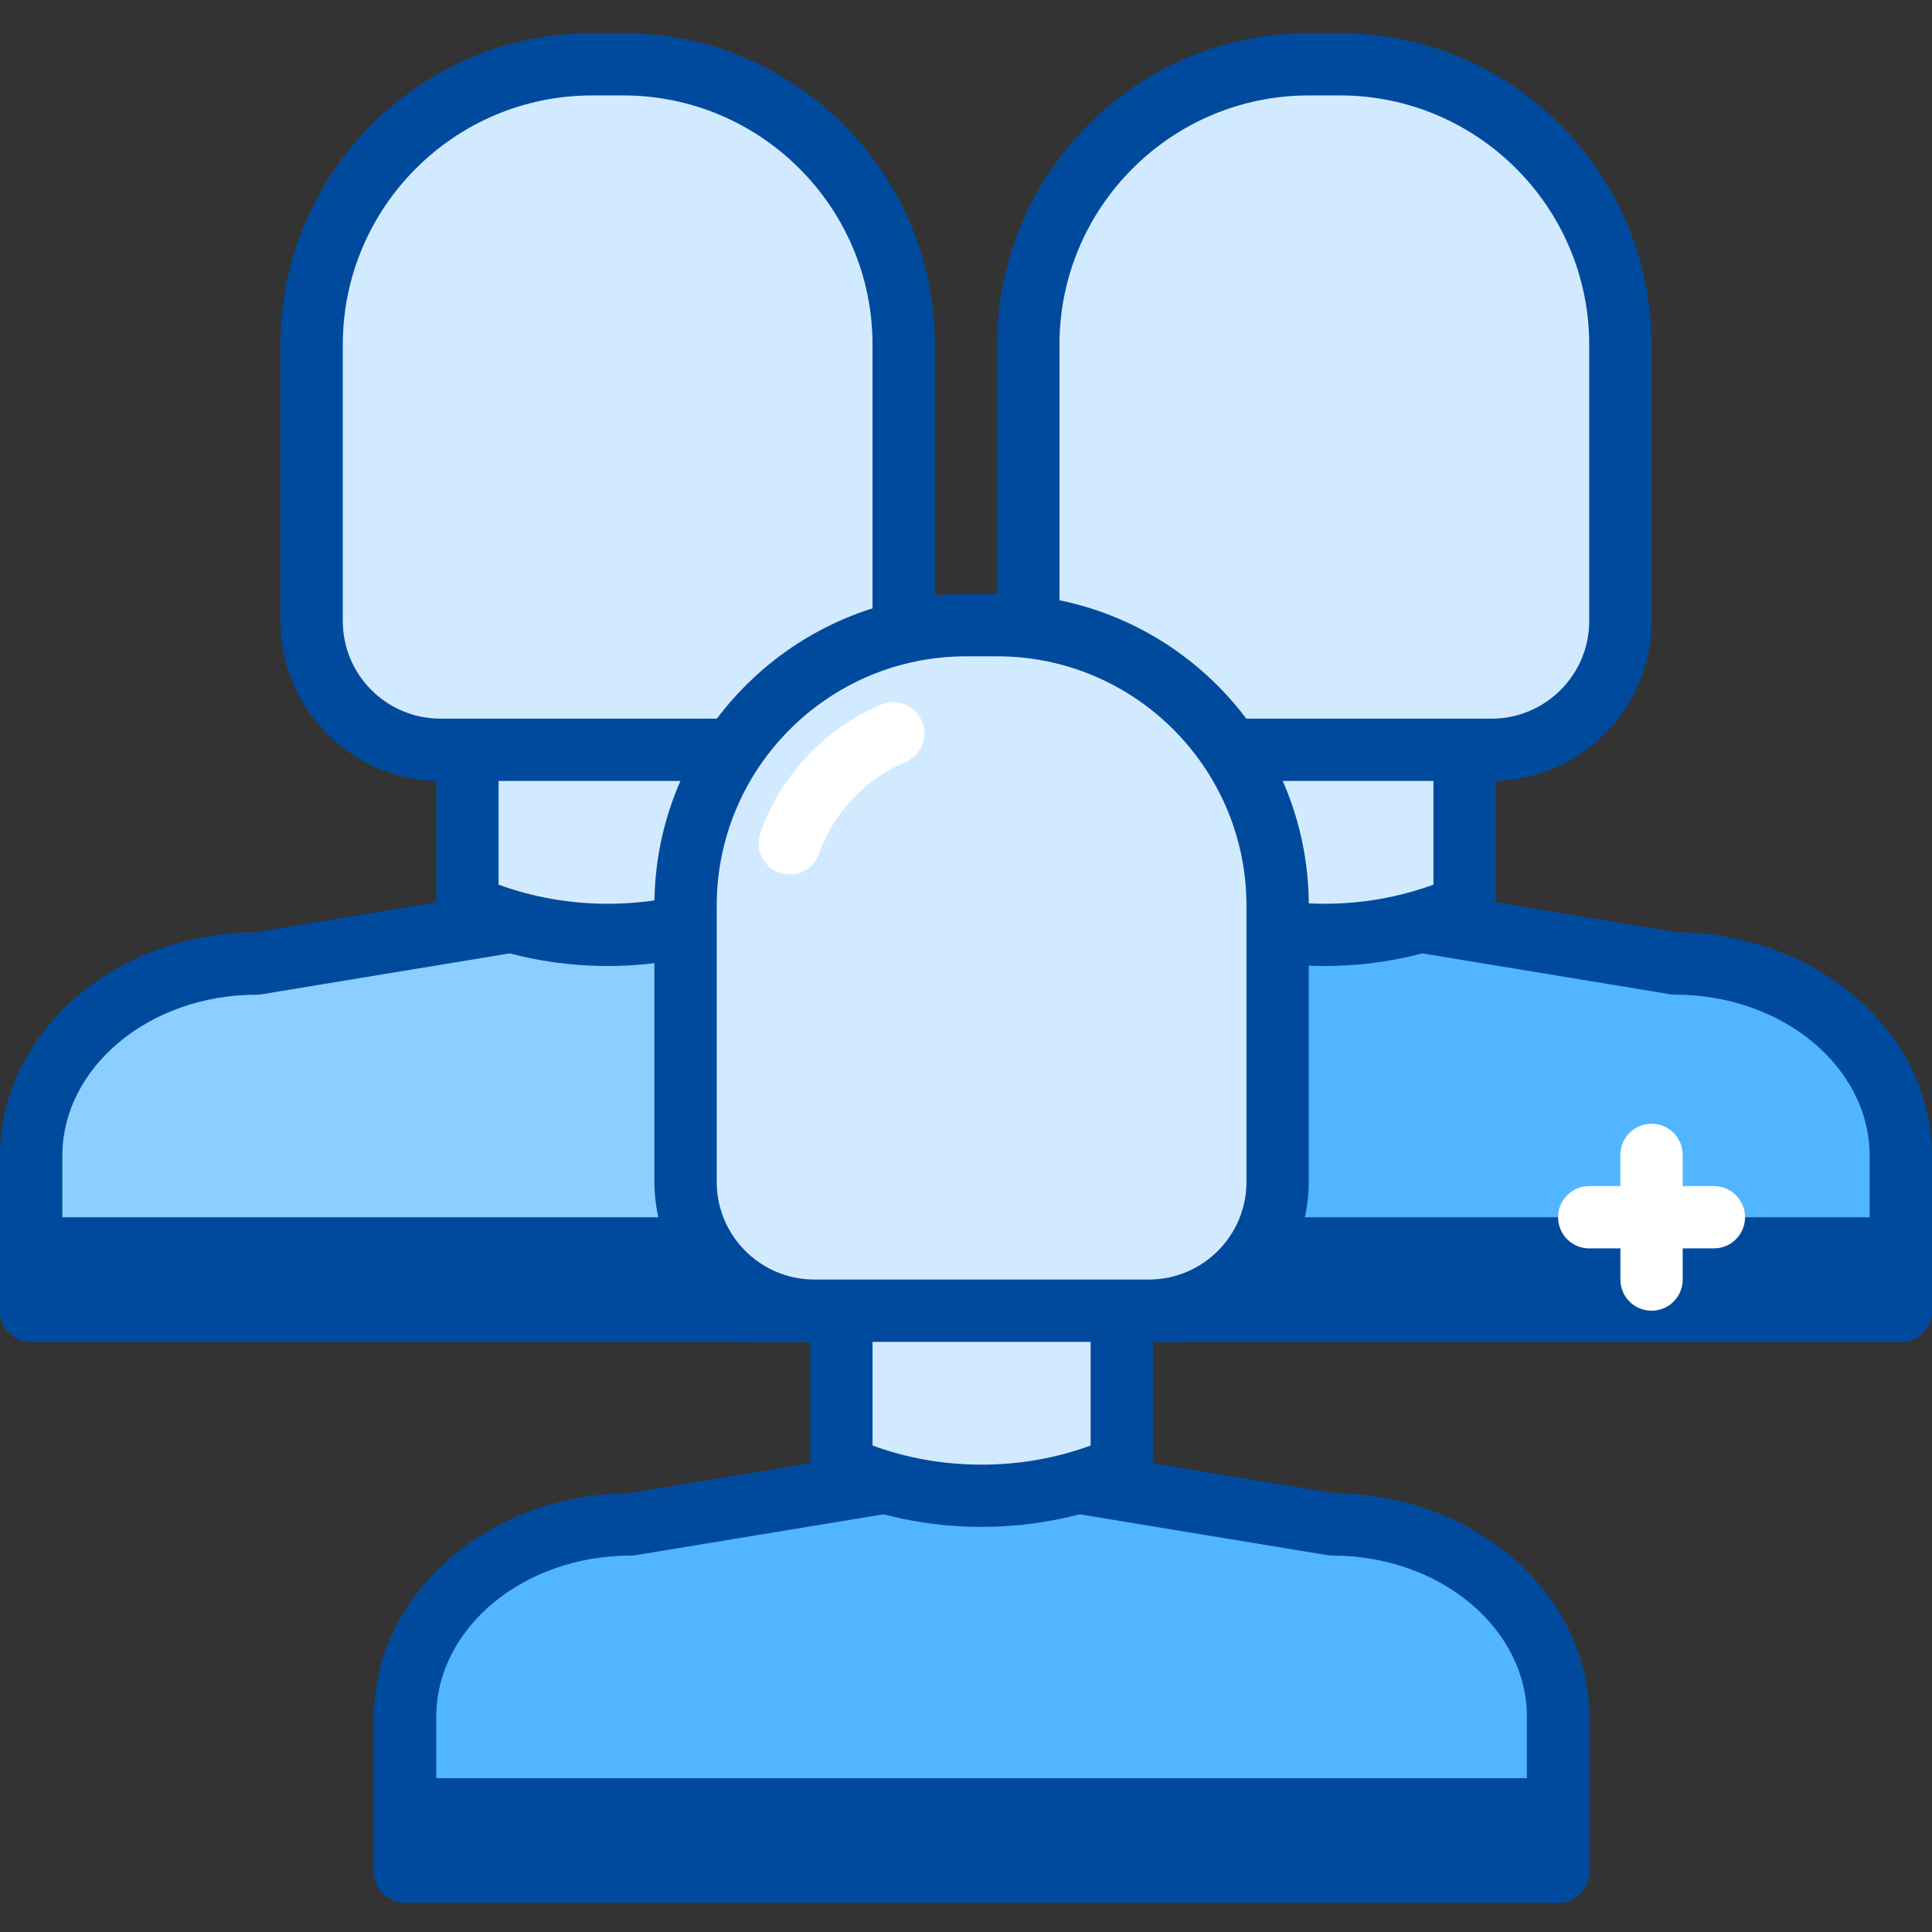
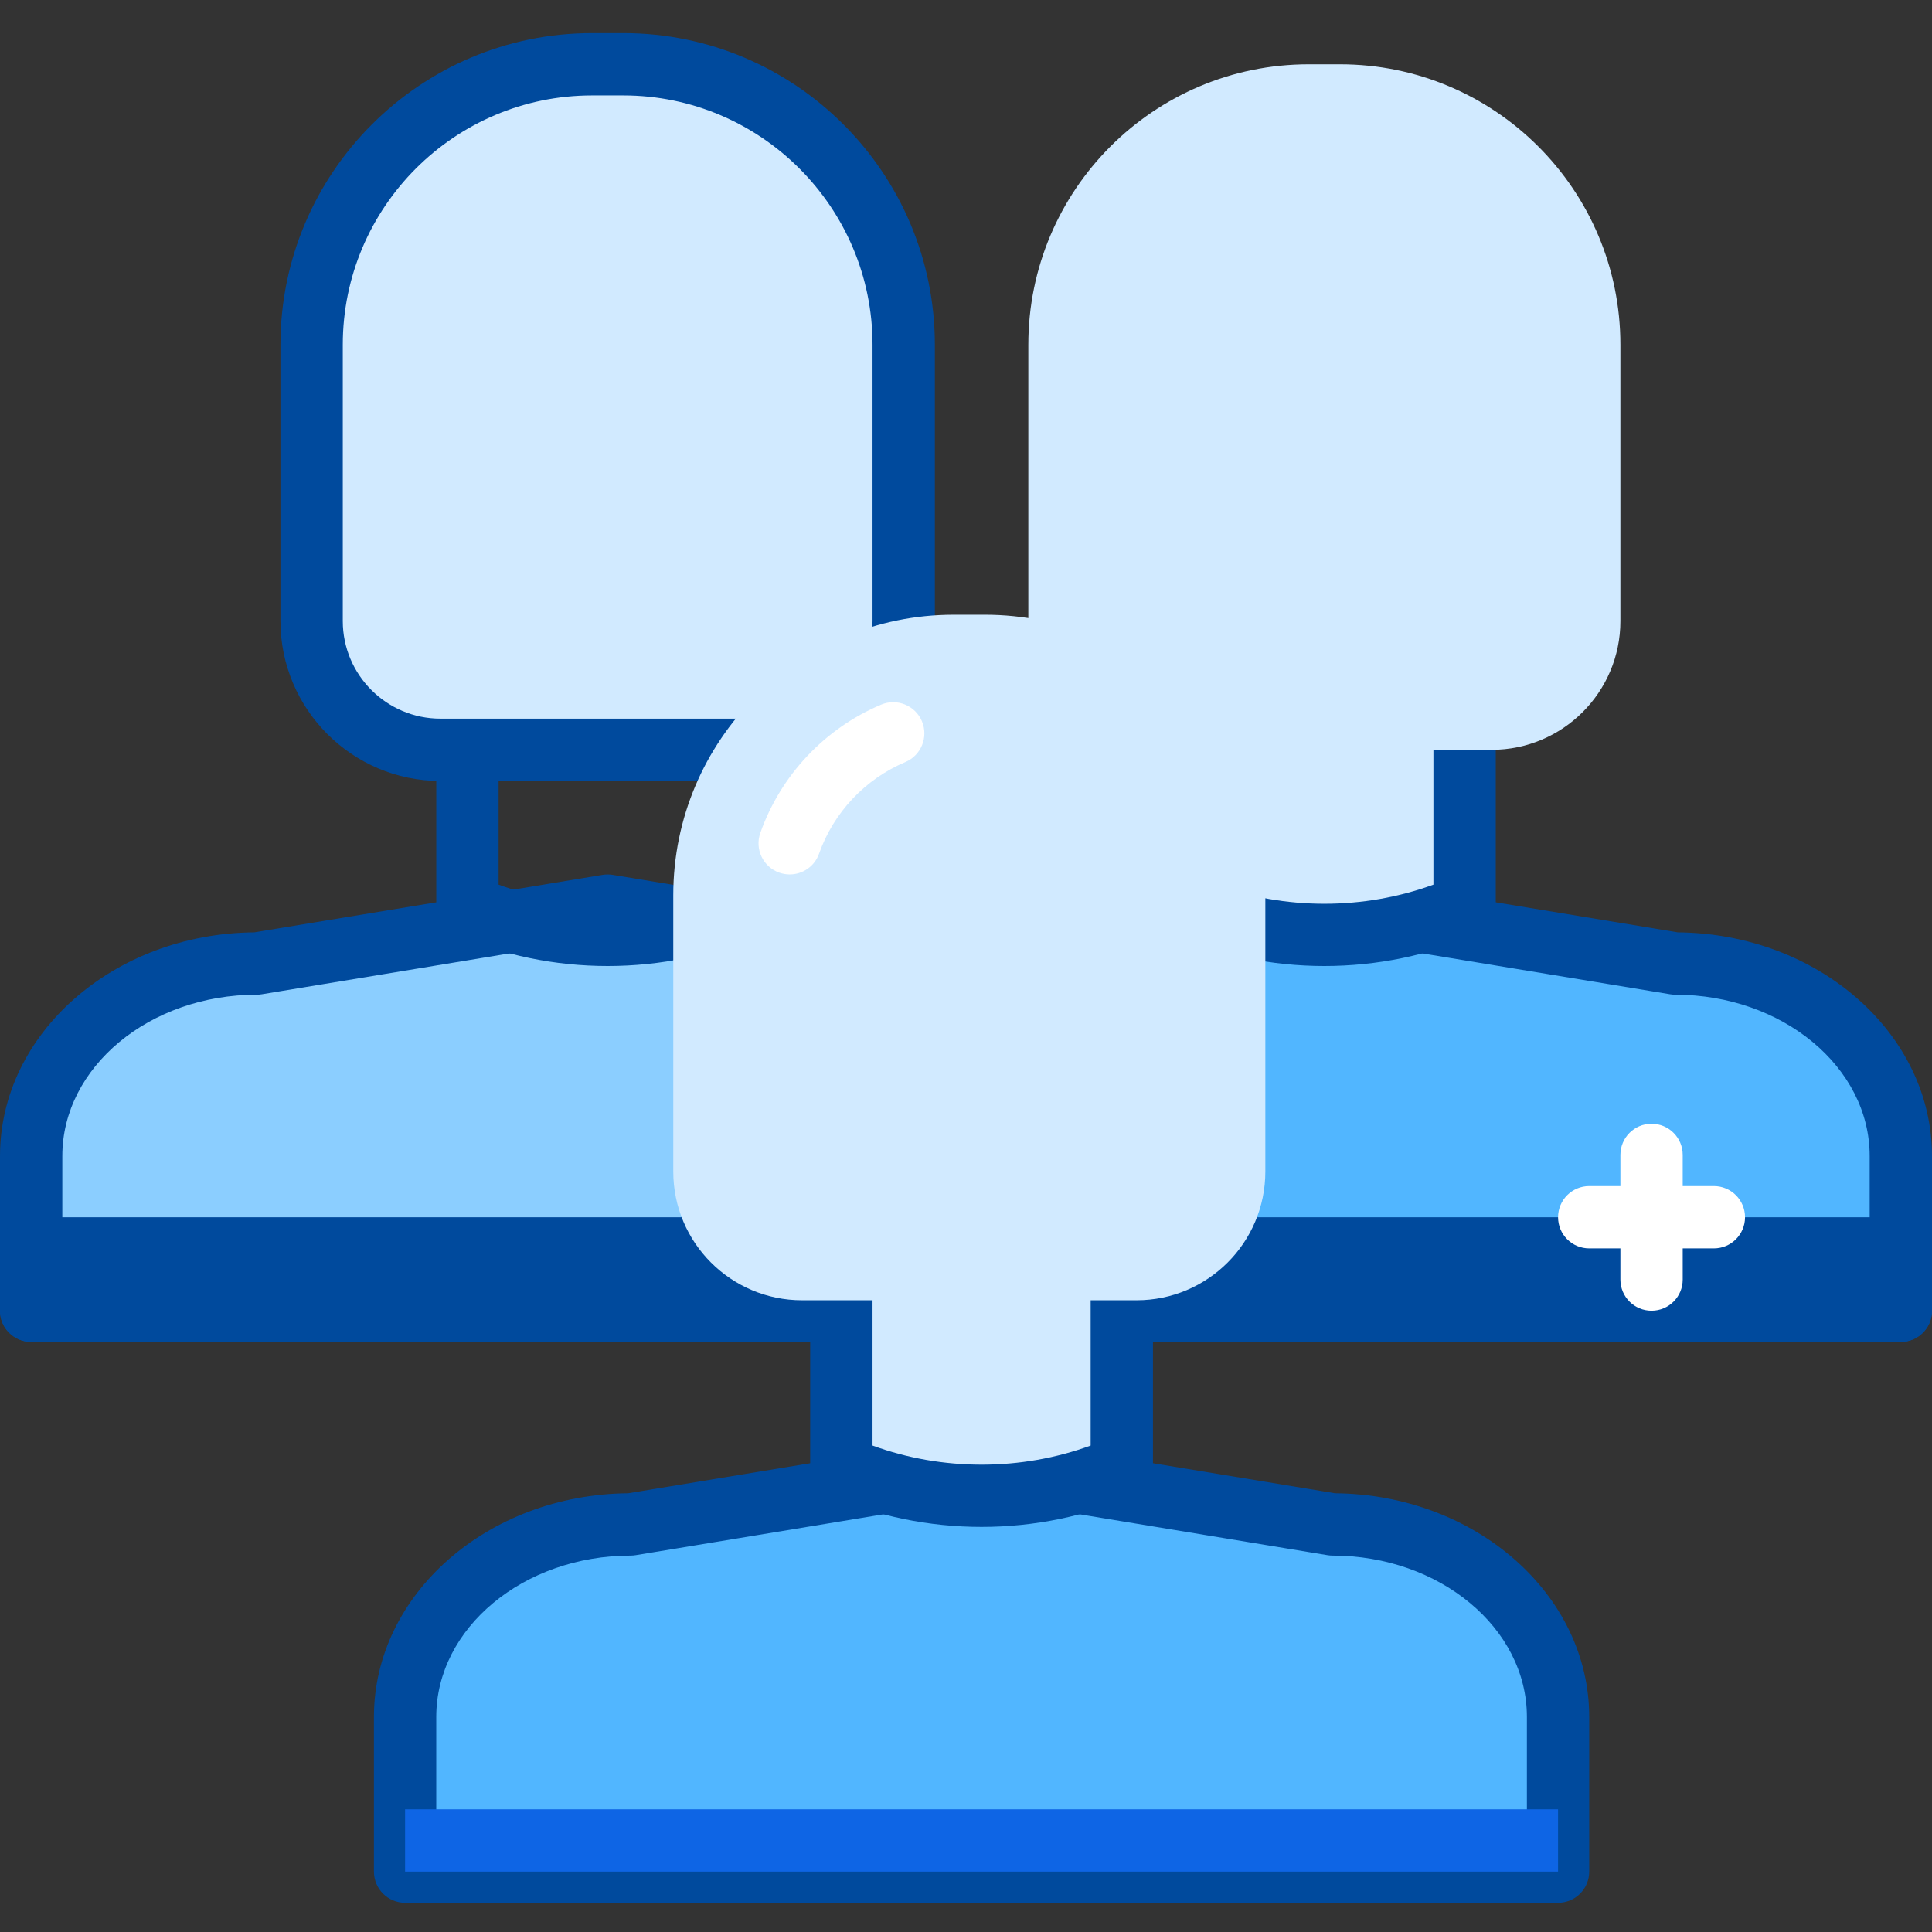
<svg xmlns="http://www.w3.org/2000/svg" width="66" height="66" viewBox="0 0 66 66" fill="none">
  <rect x="0" y="0" width="66" height="66" fill="#333333" stroke="none" />
  <g clip-path="url(#clip0)">
    <path d="M40.451 44.776H1.064V39.492C1.064 35.86 4.515 32.915 8.773 32.915L20.758 30.938L32.742 32.915C37 32.915 40.451 35.86 40.451 39.492V44.776Z" fill="#8BCEFF" />
    <path d="M40.452 45.841H1.065C0.476 45.841 0 45.365 0 44.776V39.492C0 35.305 3.887 31.893 8.684 31.851L20.585 29.887C20.701 29.869 20.816 29.869 20.932 29.887L32.833 31.851C37.629 31.893 41.516 35.305 41.516 39.492V44.776C41.516 45.365 41.04 45.841 40.452 45.841ZM2.129 43.711H39.387V39.492C39.387 36.453 36.407 33.98 32.743 33.98C32.685 33.98 32.626 33.974 32.57 33.965L20.758 32.017L8.946 33.965C8.89 33.974 8.831 33.98 8.773 33.98C5.109 33.98 2.129 36.453 2.129 39.492V43.711Z" fill="#004A9D" />
-     <path d="M25.549 30.938C22.533 32.278 18.983 32.278 15.968 30.938V23.486H25.549V30.938Z" fill="#D1EAFF" />
    <path d="M20.759 33C18.965 33 17.171 32.637 15.536 31.91C15.151 31.739 14.904 31.358 14.904 30.938V23.486C14.904 22.898 15.38 22.421 15.968 22.421H25.549C26.137 22.421 26.613 22.898 26.613 23.486V30.938C26.613 31.358 26.366 31.739 25.981 31.91C24.346 32.637 22.552 33 20.759 33ZM25.549 30.938H25.559H25.549ZM17.033 30.221C19.41 31.092 22.108 31.092 24.484 30.221V24.55H17.033V30.221Z" fill="#004A9D" />
    <path d="M26.471 25.615H15.045C12.615 25.615 10.645 23.645 10.645 21.215V11.776C10.645 6.485 14.934 2.196 20.226 2.196H21.291C26.581 2.196 30.871 6.485 30.871 11.776V21.215C30.871 23.645 28.901 25.615 26.471 25.615Z" fill="#D1EAFF" />
    <path d="M26.472 26.679H15.045C12.032 26.679 9.581 24.228 9.581 21.215V11.776C9.581 5.907 14.357 1.131 20.226 1.131H21.291C27.16 1.131 31.936 5.907 31.936 11.776V21.215C31.936 24.228 29.484 26.679 26.472 26.679ZM20.226 3.26C15.53 3.26 11.71 7.08 11.71 11.776V21.215C11.71 23.054 13.206 24.55 15.045 24.55H26.472C28.311 24.55 29.807 23.054 29.807 21.215V11.776C29.807 7.08 25.986 3.26 21.291 3.26H20.226Z" fill="#004A9D" />
    <path d="M64.935 44.776H25.548V39.492C25.548 35.86 29 32.915 33.257 32.915L45.242 30.938L57.227 32.915C61.484 32.915 64.935 35.86 64.935 39.492V44.776Z" fill="#51B6FF" />
    <path d="M64.935 45.841H25.548C24.96 45.841 24.483 45.365 24.483 44.776V39.492C24.483 35.305 28.37 31.893 33.167 31.851L45.068 29.887C45.185 29.869 45.299 29.869 45.415 29.887L57.316 31.851C62.113 31.893 66 35.305 66 39.492V44.776C66 45.365 65.523 45.841 64.935 45.841ZM26.613 43.711H63.871V39.492C63.871 36.453 60.891 33.98 57.227 33.98C57.169 33.98 57.11 33.974 57.053 33.965L45.242 32.017L33.43 33.965C33.373 33.974 33.314 33.98 33.257 33.98C29.593 33.98 26.613 36.453 26.613 39.492V43.711Z" fill="#004A9D" />
    <path d="M1.064 42.647H64.935V44.776H1.064V42.647Z" fill="#0E65E5" />
    <path d="M64.935 45.841H1.065C0.476 45.841 0 45.365 0 44.776V42.647C0 42.059 0.476 41.583 1.065 41.583H64.935C65.524 41.583 66 42.059 66 42.647V44.776C66 45.365 65.524 45.841 64.935 45.841ZM2.129 43.711H63.871H2.129Z" fill="#004A9D" />
    <path d="M50.032 30.938C47.017 32.278 43.467 32.278 40.452 30.938V23.486H50.032V30.938Z" fill="#D1EAFF" />
    <path d="M45.242 33C43.449 33 41.655 32.637 40.02 31.91C39.635 31.739 39.387 31.358 39.387 30.938V23.486C39.387 22.898 39.864 22.421 40.452 22.421H50.032C50.621 22.421 51.097 22.898 51.097 23.486V30.938C51.097 31.358 50.85 31.739 50.465 31.91C48.83 32.637 47.035 33 45.242 33ZM50.032 30.938H50.043H50.032ZM41.516 30.221C43.893 31.092 46.591 31.092 48.968 30.221V24.55H41.516V30.221Z" fill="#004A9D" />
    <path d="M50.955 25.615H39.529C37.099 25.615 35.129 23.645 35.129 21.215V11.776C35.129 6.485 39.419 2.196 44.71 2.196H45.774C51.066 2.196 55.355 6.485 55.355 11.776V21.215C55.355 23.645 53.385 25.615 50.955 25.615Z" fill="#D1EAFF" />
-     <path d="M50.955 26.679H39.528C36.516 26.679 34.065 24.228 34.065 21.215V11.776C34.065 5.907 38.84 1.131 44.709 1.131H45.774C51.644 1.131 56.419 5.907 56.419 11.776V21.215C56.419 24.228 53.968 26.679 50.955 26.679ZM44.709 3.26C40.014 3.26 36.193 7.08 36.193 11.776V21.215C36.193 23.054 37.689 24.55 39.528 24.55H50.955C52.794 24.55 54.29 23.054 54.29 21.215V11.776C54.29 7.08 50.47 3.26 45.774 3.26H44.709Z" fill="#004A9D" />
    <path d="M53.225 63.937H13.838V58.654C13.838 55.021 17.29 52.076 21.547 52.076L33.532 50.099L45.517 52.076C49.774 52.076 53.225 55.021 53.225 58.654V63.937Z" fill="#51B6FF" />
    <path d="M53.225 65.002H13.838C13.25 65.002 12.774 64.526 12.774 63.937V58.654C12.774 54.466 16.661 51.054 21.457 51.012L33.358 49.049C33.475 49.03 33.589 49.03 33.706 49.049L45.607 51.012C50.404 51.054 54.29 54.466 54.29 58.654V63.937C54.29 64.526 53.814 65.002 53.225 65.002ZM14.903 62.873H52.161V58.654C52.161 55.614 49.181 53.141 45.517 53.141C45.459 53.141 45.401 53.135 45.343 53.126L33.532 51.178L21.721 53.126C21.663 53.135 21.605 53.141 21.547 53.141C17.884 53.141 14.903 55.614 14.903 58.654V62.873Z" fill="#004A9D" />
    <path d="M13.838 61.808H53.225V63.937H13.838V61.808Z" fill="#0E65E5" />
-     <path d="M53.225 65.002H13.838C13.25 65.002 12.774 64.526 12.774 63.937V61.808C12.774 61.22 13.25 60.744 13.838 60.744H53.225C53.814 60.744 54.29 61.22 54.29 61.808V63.937C54.29 64.526 53.814 65.002 53.225 65.002ZM14.903 62.873H52.161H14.903Z" fill="#004A9D" />
    <path d="M38.323 50.099C35.307 51.439 31.758 51.439 28.742 50.099V42.647H38.323V50.099Z" fill="#D1EAFF" />
    <path d="M33.532 52.161C31.739 52.161 29.945 51.799 28.309 51.072C27.925 50.9 27.677 50.52 27.677 50.099V42.647C27.677 42.059 28.154 41.583 28.742 41.583H38.323C38.911 41.583 39.387 42.059 39.387 42.647V50.099C39.387 50.52 39.14 50.9 38.755 51.072C37.12 51.799 35.325 52.161 33.532 52.161ZM38.323 50.099H38.333H38.323ZM29.807 49.382C32.183 50.253 34.881 50.253 37.258 49.382V43.711H29.807V49.382Z" fill="#004A9D" />
    <path d="M38.826 44.419H27.4C24.97 44.419 23 42.45 23 40.02V30.581C23 25.289 27.289 21 32.58 21H33.645C38.936 21 43.226 25.289 43.226 30.581V40.02C43.226 42.45 41.256 44.419 38.826 44.419Z" fill="#D1EAFF" />
-     <path d="M39.246 45.841H27.819C24.807 45.841 22.355 43.389 22.355 40.377V30.938C22.355 25.068 27.131 20.293 33 20.293H34.065C39.934 20.293 44.71 25.068 44.71 30.938V40.377C44.71 43.389 42.259 45.841 39.246 45.841ZM33 22.421C28.304 22.421 24.484 26.242 24.484 30.938V40.377C24.484 42.216 25.98 43.711 27.819 43.711H39.246C41.085 43.711 42.581 42.216 42.581 40.377V30.938C42.581 26.242 38.76 22.421 34.065 22.421H33Z" fill="#004A9D" />
    <path d="M26.977 29.872C26.859 29.872 26.74 29.852 26.622 29.811C26.067 29.615 25.777 29.007 25.974 28.453C26.67 26.483 28.173 24.887 30.099 24.072C30.638 23.844 31.265 24.096 31.494 24.638C31.722 25.18 31.47 25.804 30.928 26.033C29.552 26.615 28.478 27.755 27.98 29.162C27.827 29.6 27.416 29.872 26.977 29.872Z" fill="white" />
    <path d="M56.419 44.776C55.831 44.776 55.355 44.3 55.355 43.712V39.454C55.355 38.865 55.831 38.389 56.419 38.389C57.008 38.389 57.484 38.865 57.484 39.454V43.712C57.484 44.3 57.008 44.776 56.419 44.776Z" fill="white" />
    <path d="M58.548 42.647H54.29C53.702 42.647 53.226 42.171 53.226 41.582C53.226 40.994 53.702 40.518 54.29 40.518H58.548C59.136 40.518 59.613 40.994 59.613 41.582C59.613 42.171 59.136 42.647 58.548 42.647Z" fill="white" />
  </g>
  <defs>
    <clipPath id="clip0">
      <rect width="66" height="66" fill="white" />
    </clipPath>
  </defs>
</svg>